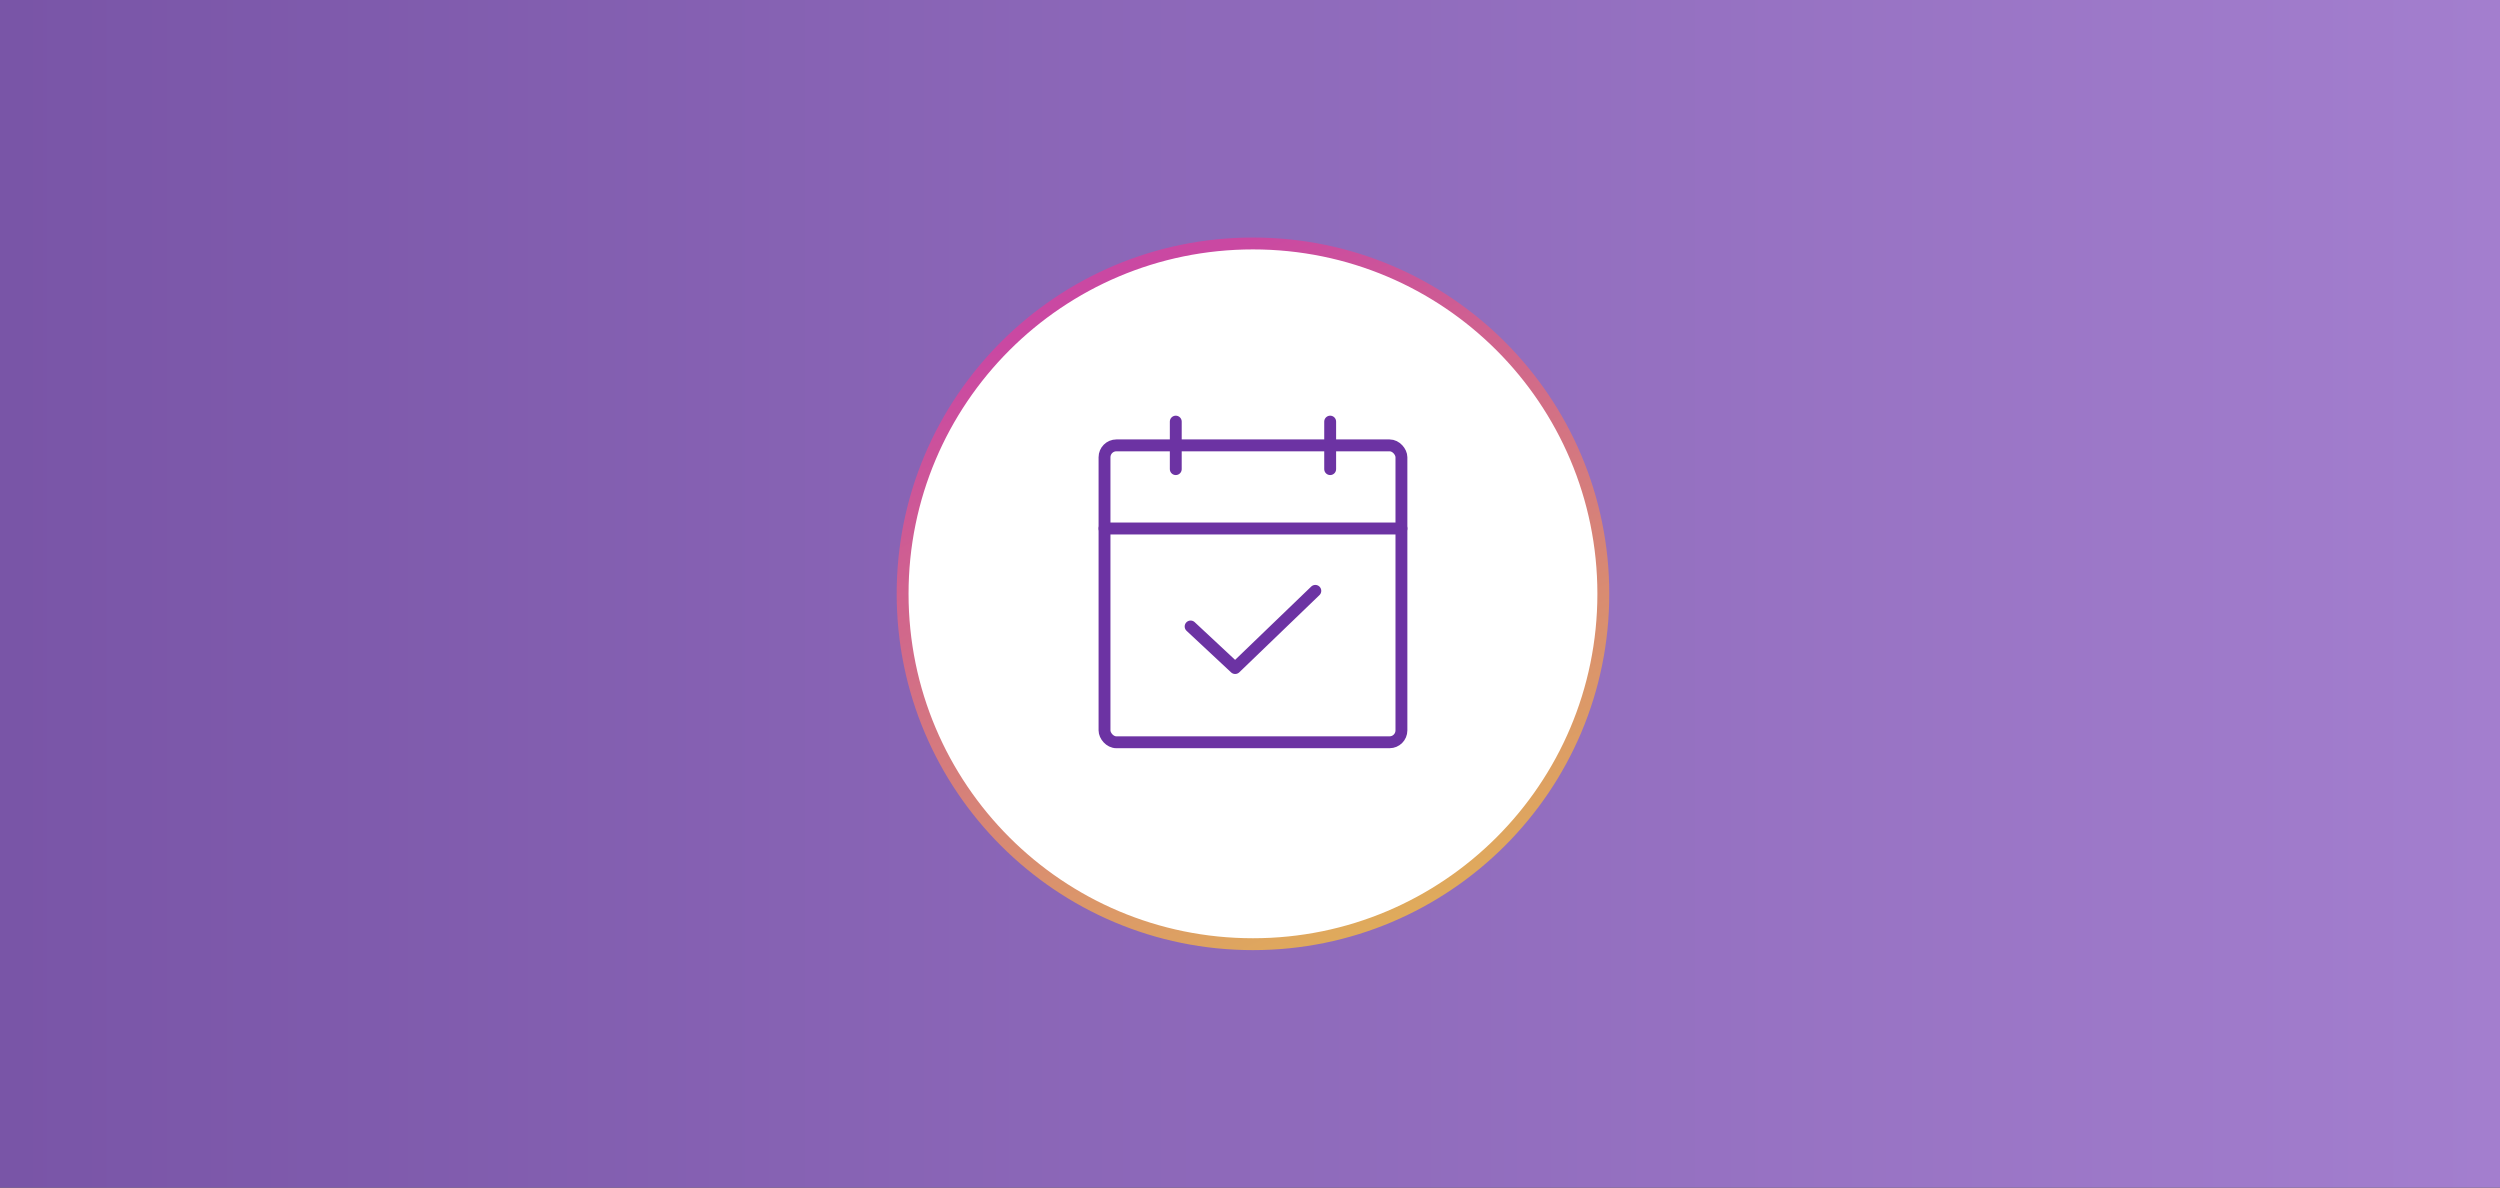
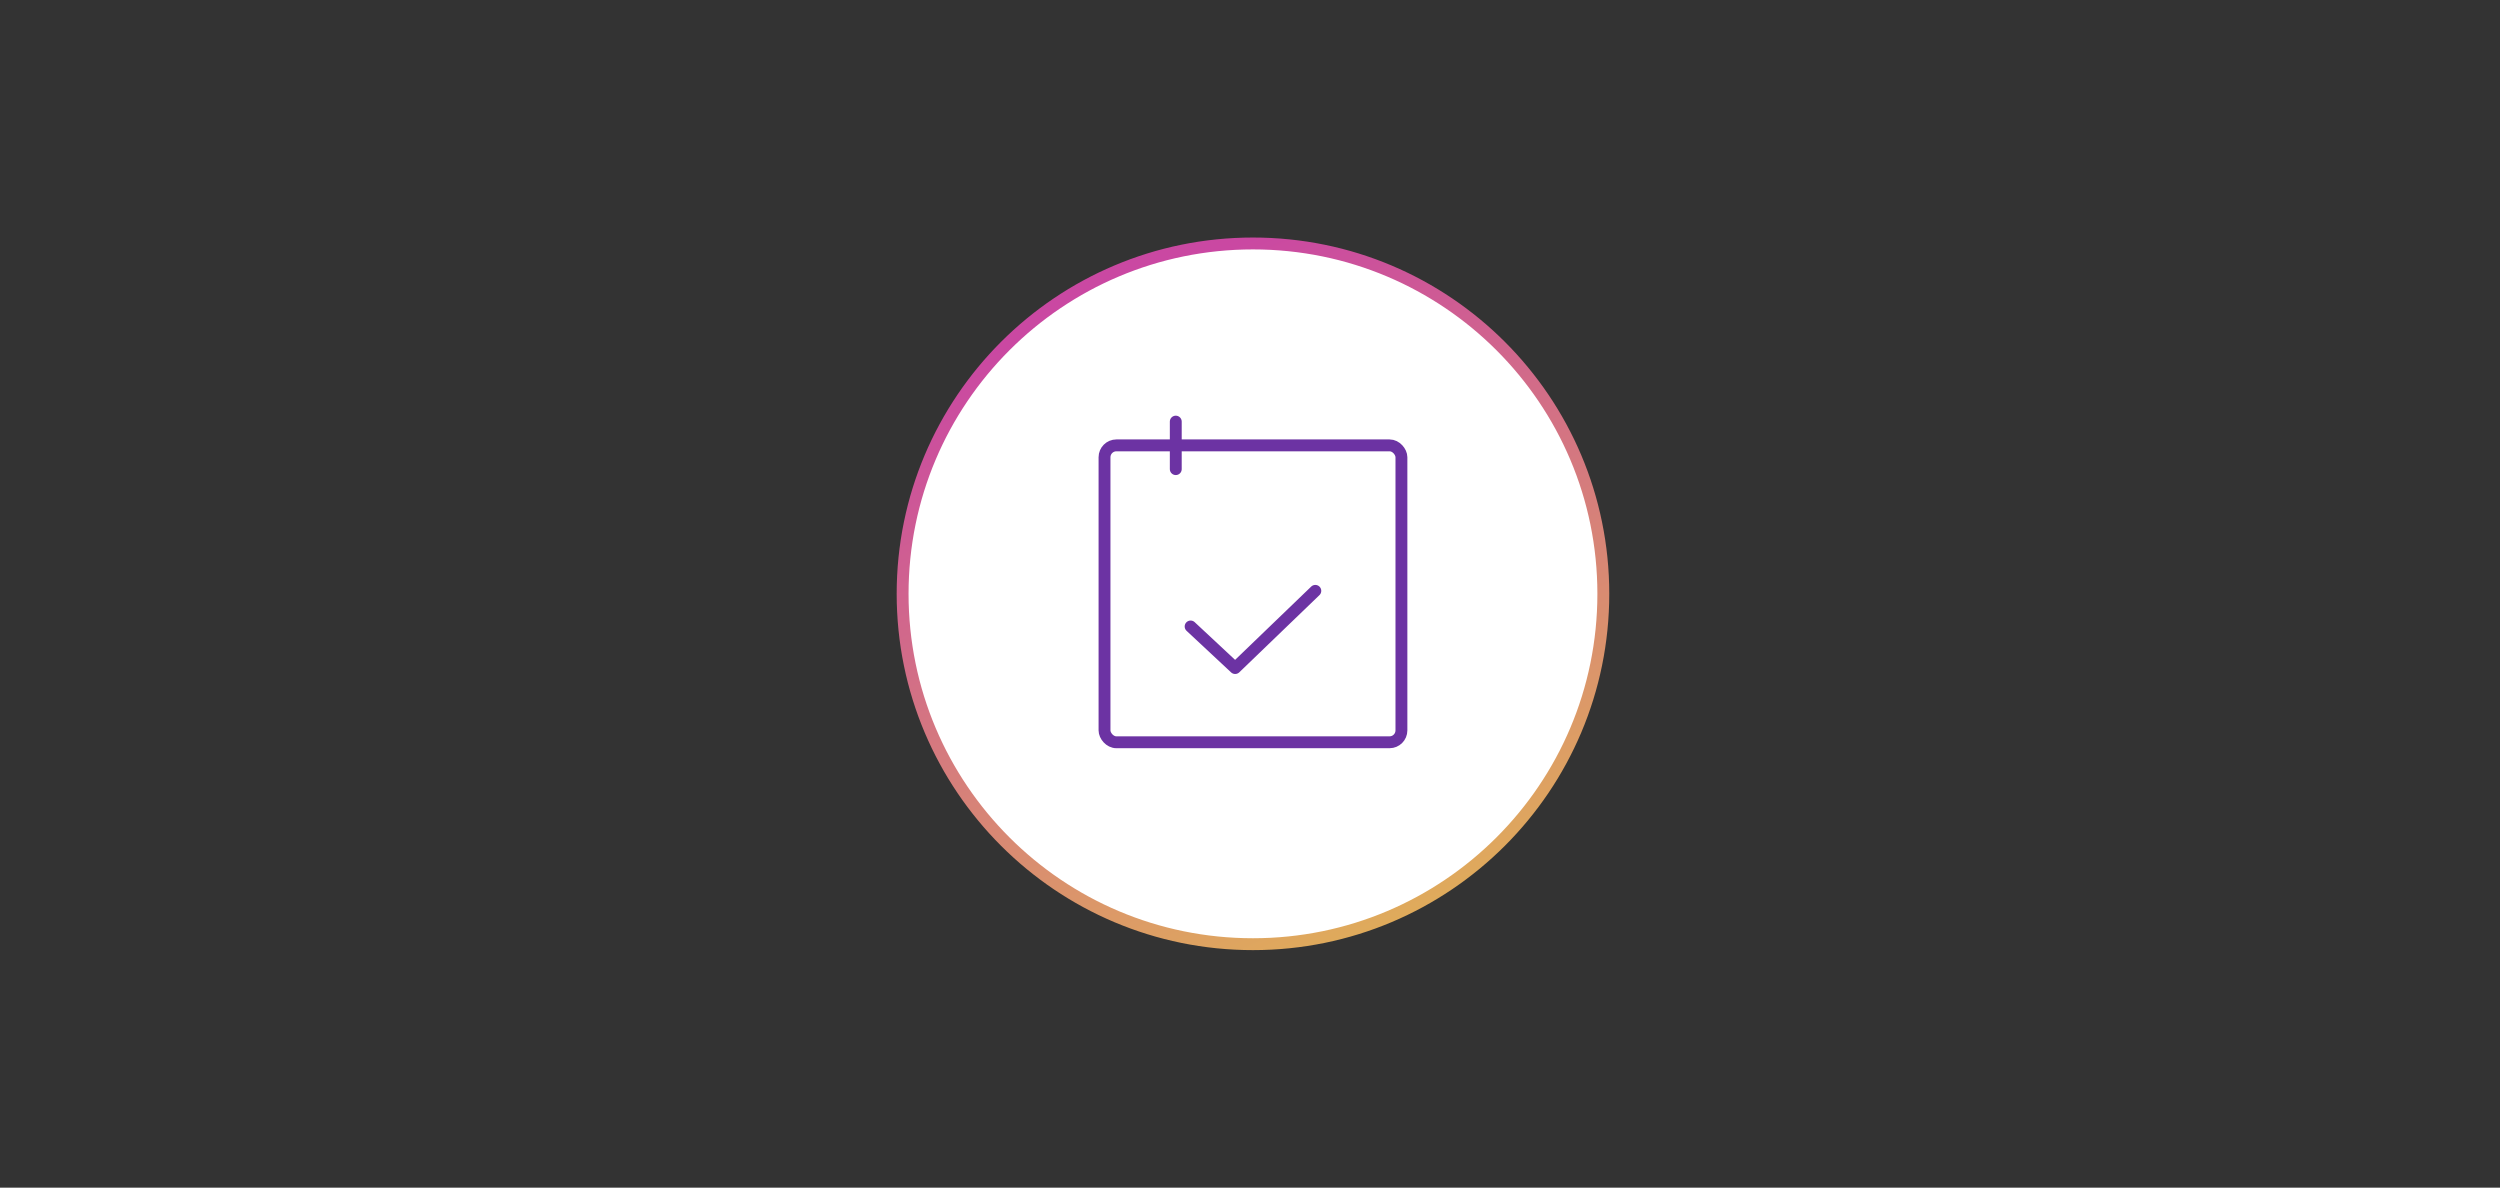
<svg xmlns="http://www.w3.org/2000/svg" width="421" height="200" viewBox="0 0 421 200" fill="none">
  <rect x="0" y="0" width="421" height="200" fill="#333333" stroke="none" />
-   <path d="M0 0H421V200H0V0Z" fill="url(#paint0_linear_2020_17477)" />
  <circle cx="211" cy="100" r="59" fill="white" stroke="url(#paint1_linear_2020_17477)" stroke-width="2" />
  <rect x="186" y="75" width="50" height="50" rx="2" stroke="#6C33A3" stroke-width="2" stroke-miterlimit="10" stroke-linecap="round" stroke-linejoin="round" />
  <path d="M198 71V79" stroke="#6C33A3" stroke-width="2" stroke-miterlimit="10" stroke-linecap="round" stroke-linejoin="round" />
-   <path d="M224 71V79" stroke="#6C33A3" stroke-width="2" stroke-miterlimit="10" stroke-linecap="round" stroke-linejoin="round" />
-   <path d="M186 89H236" stroke="#6C33A3" stroke-width="2" stroke-miterlimit="10" stroke-linecap="round" stroke-linejoin="round" />
  <path d="M200.5 105.5L208 112.5L221.5 99.5" stroke="#6C33A3" stroke-width="2" stroke-miterlimit="10" stroke-linecap="round" stroke-linejoin="round" />
  <defs>
    <linearGradient id="paint0_linear_2020_17477" x1="-169.387" y1="100" x2="590.387" y2="100" gradientUnits="userSpaceOnUse">
      <stop stop-color="#684497" />
      <stop offset="1" stop-color="#B48FDE" />
    </linearGradient>
    <linearGradient id="paint1_linear_2020_17477" x1="211" y1="40" x2="271" y2="176.406" gradientUnits="userSpaceOnUse">
      <stop stop-color="#CA48A2" />
      <stop offset="1" stop-color="#E6C846" />
    </linearGradient>
  </defs>
</svg>